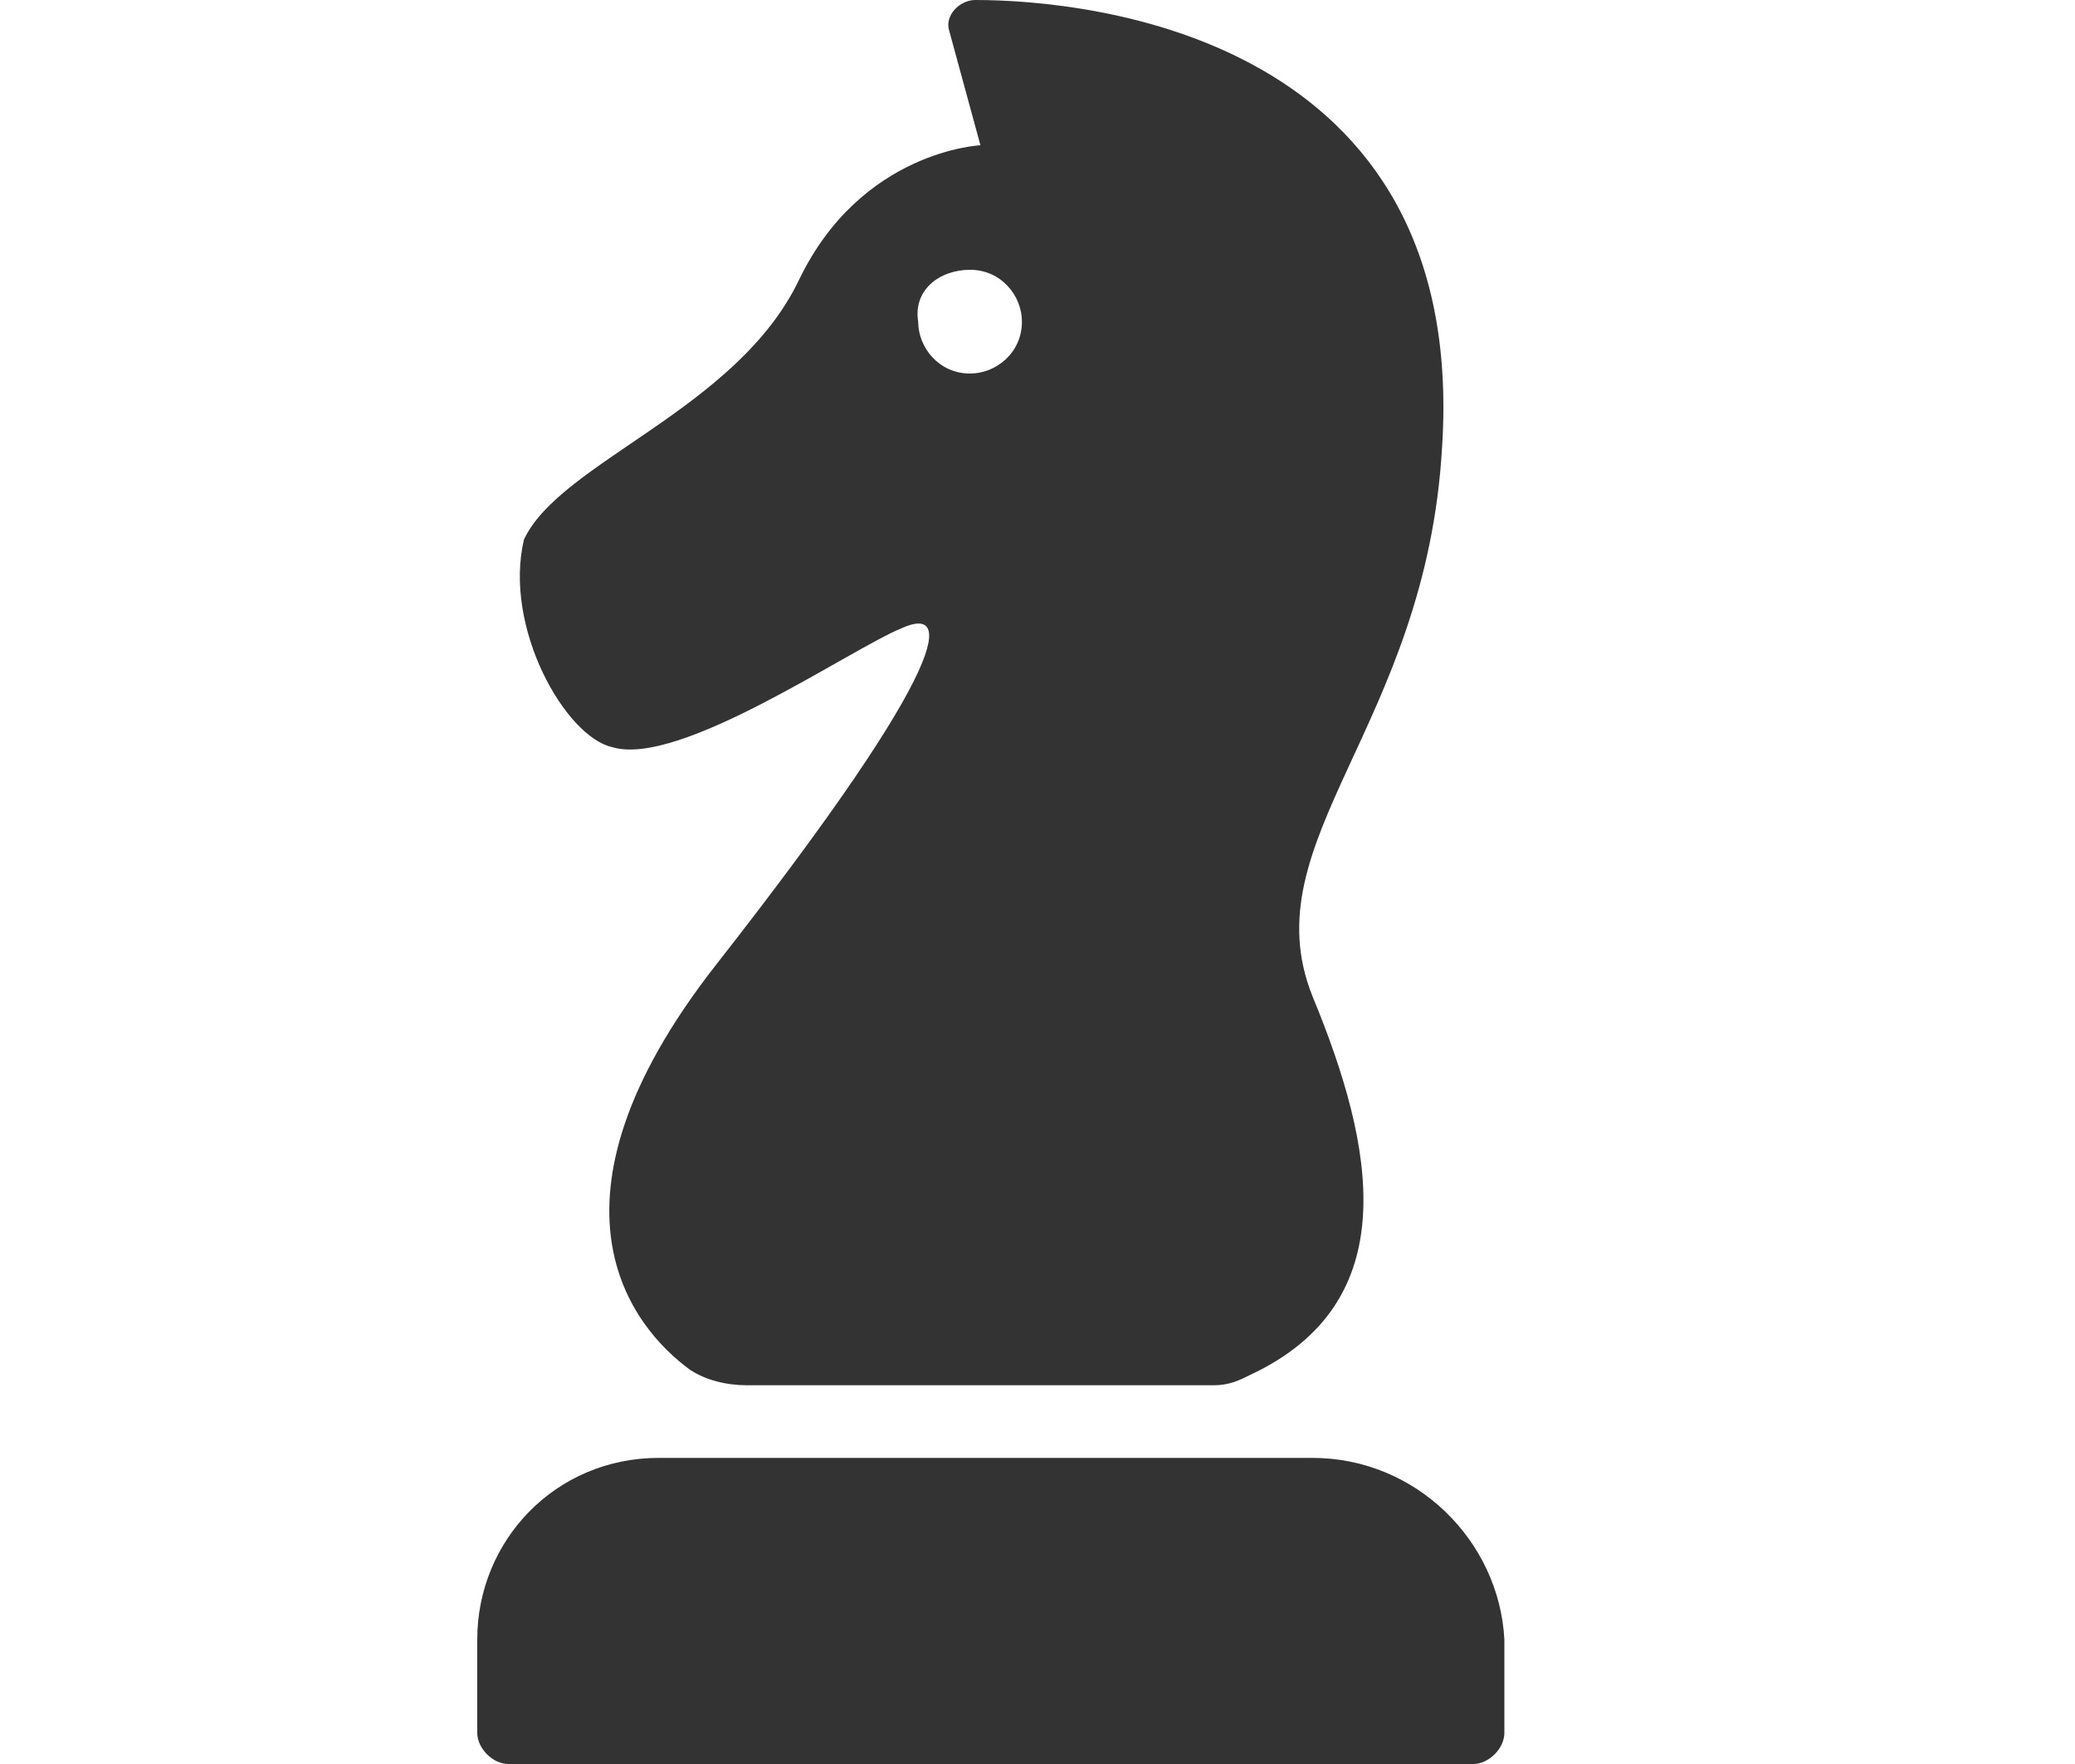
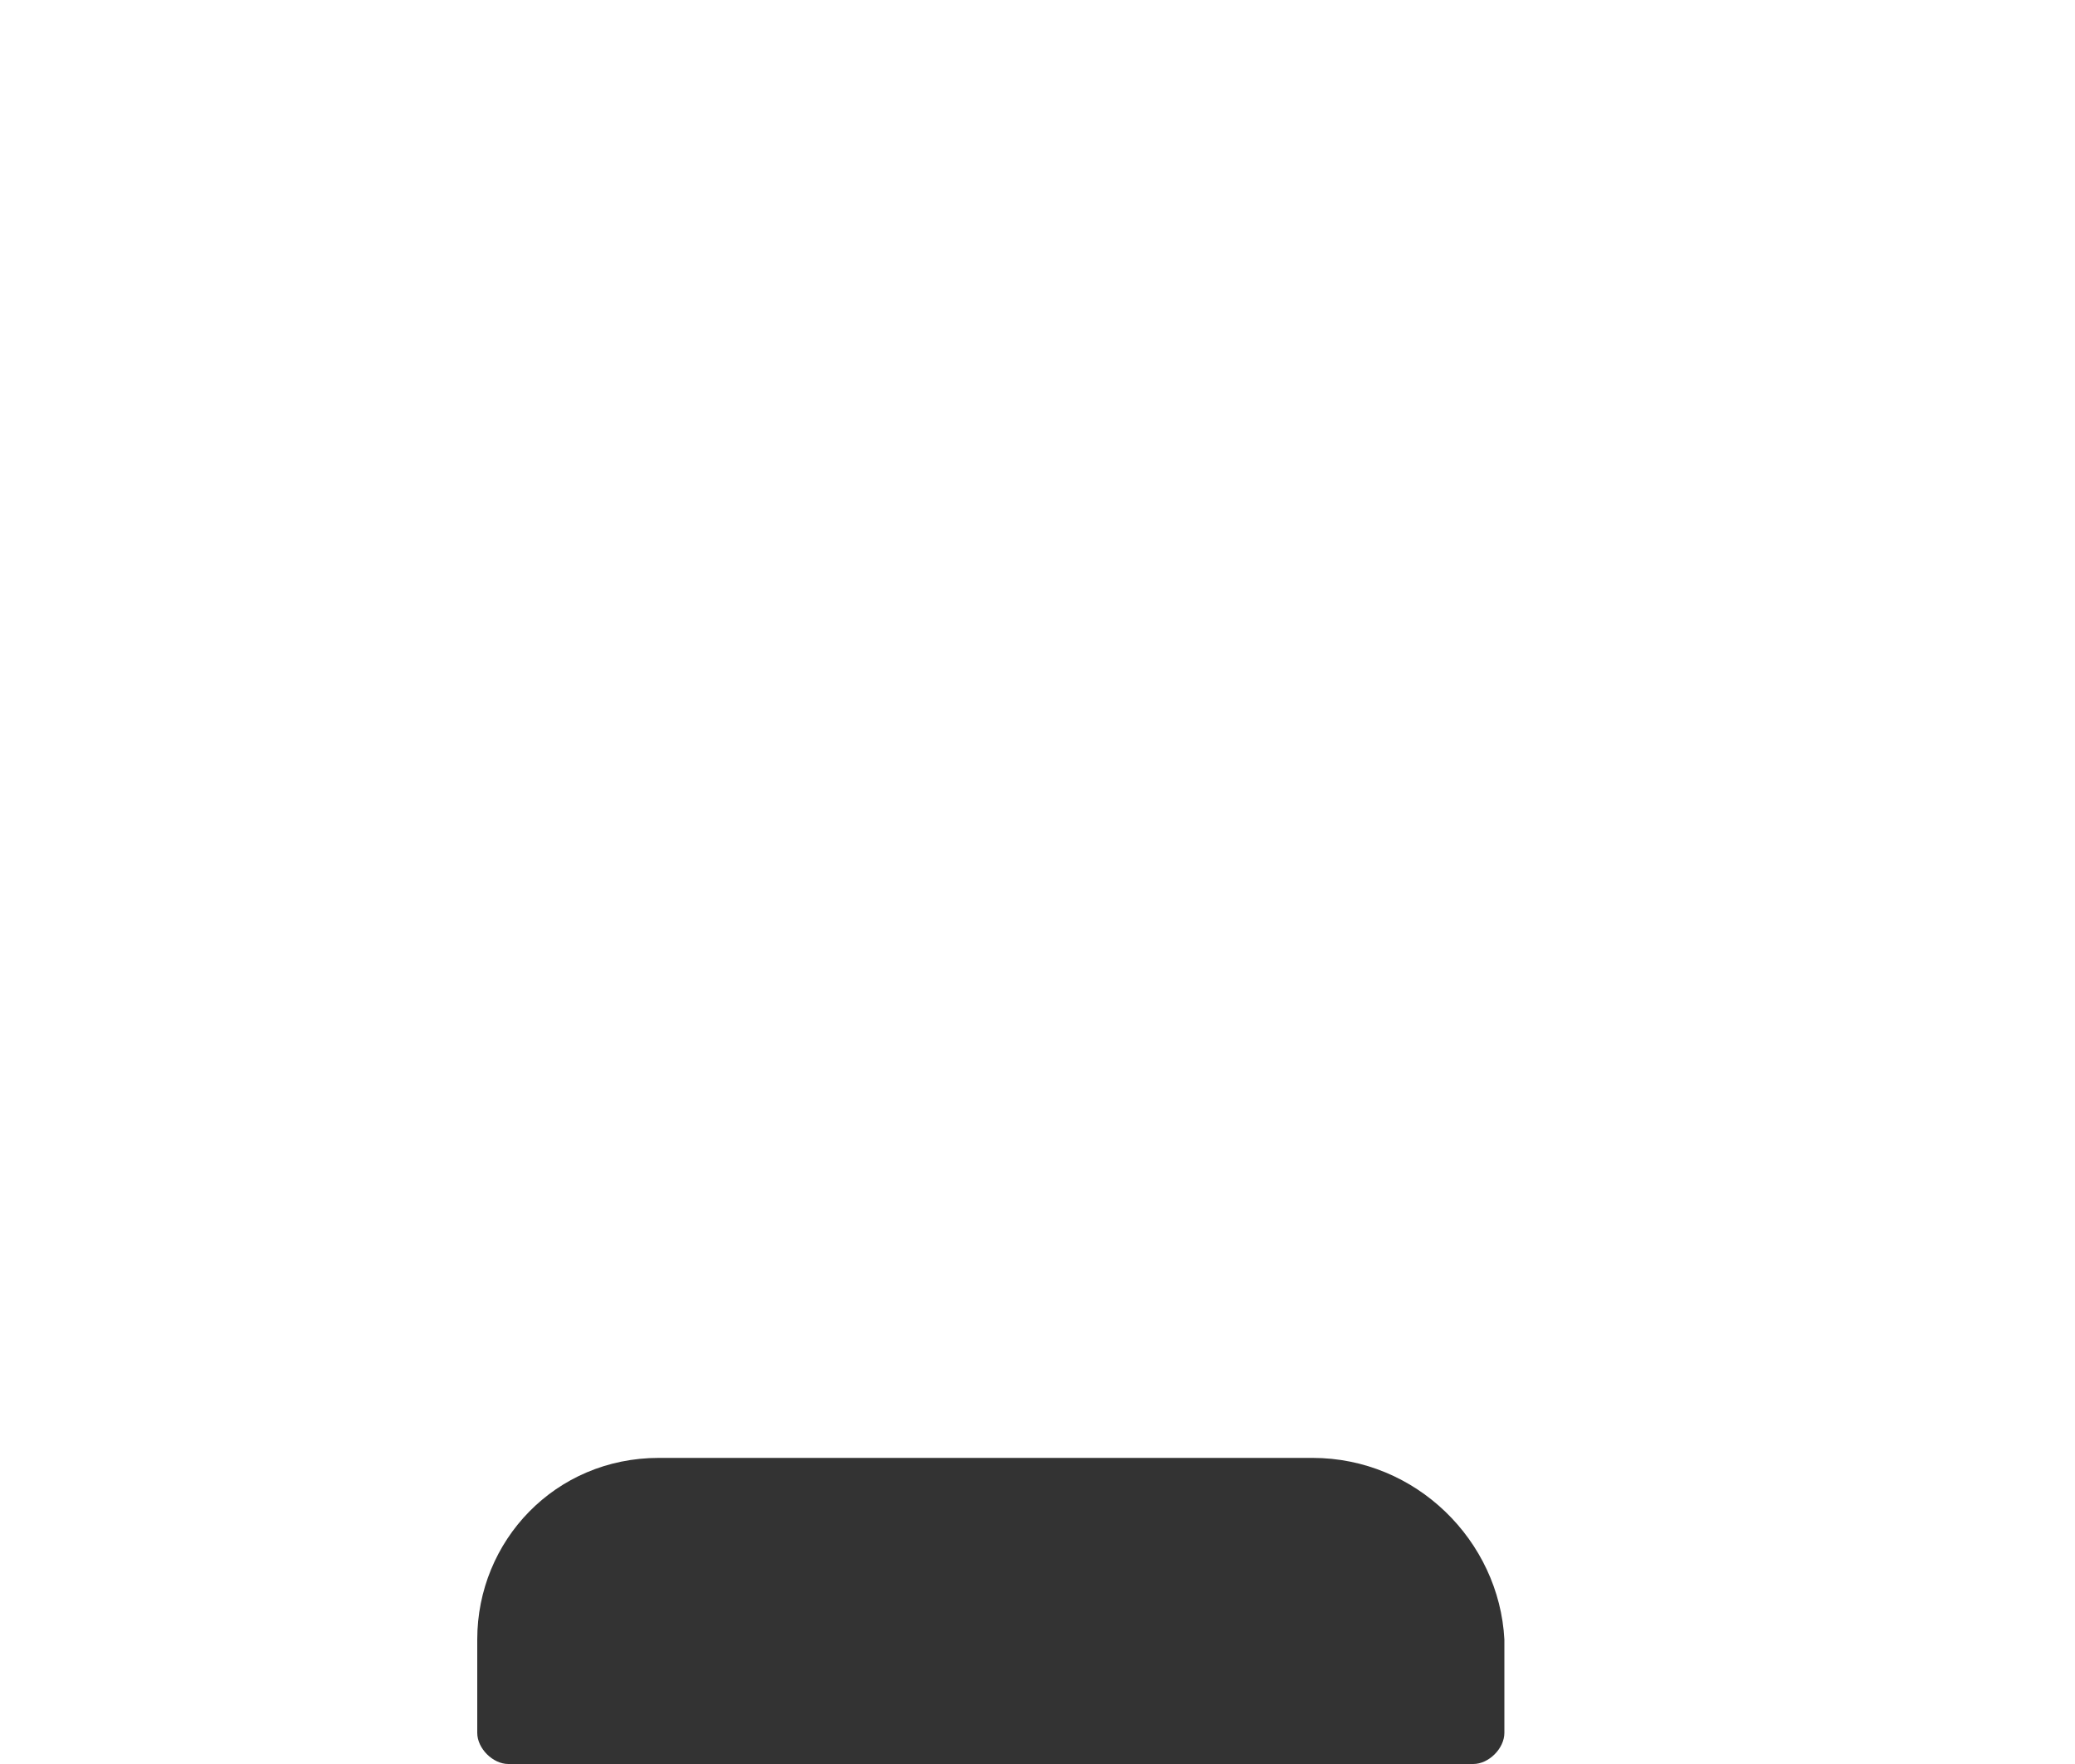
<svg xmlns="http://www.w3.org/2000/svg" version="1.1" id="圖層_1" x="0px" y="0px" viewBox="0 0 40 34" style="enable-background:new 0 0 40 34;" xml:space="preserve">
  <style type="text/css">
	.st0{fill:#333333;}
</style>
-   <path class="st0" d="M11.8,14.4c1.3,0.4,4.6-1.9,5.6-2.3c0.9-0.4,1.1,0.5-3.6,6.5c-3.6,4.6-1.6,7-0.5,7.8c0.3,0.2,0.7,0.3,1.1,0.3h9  c0.3,0,0.5-0.1,0.7-0.2c3-1.4,2.4-4.4,1.2-7.3c-1.2-3,2.2-5.2,2.5-10.6c0.5-7.9-6.8-8.6-9-8.6c-0.3,0-0.6,0.3-0.5,0.6l0.6,2.2  c0,0-2.3,0.1-3.5,2.6c-1.2,2.5-4.6,3.5-5.3,5C9.7,12.1,10.9,14.2,11.8,14.4z M18.7,5.2c0.6,0,1,0.5,1,1c0,0.6-0.5,1-1,1  c-0.6,0-1-0.5-1-1C17.6,5.6,18.1,5.2,18.7,5.2z" />
  <path class="st0" d="M25.3,28.1H12.7c-2,0-3.5,1.6-3.5,3.5v1.8c0,0.3,0.3,0.6,0.6,0.6h18.6c0.3,0,0.6-0.3,0.6-0.6v-1.8  C28.9,29.7,27.3,28.1,25.3,28.1z" />
</svg>